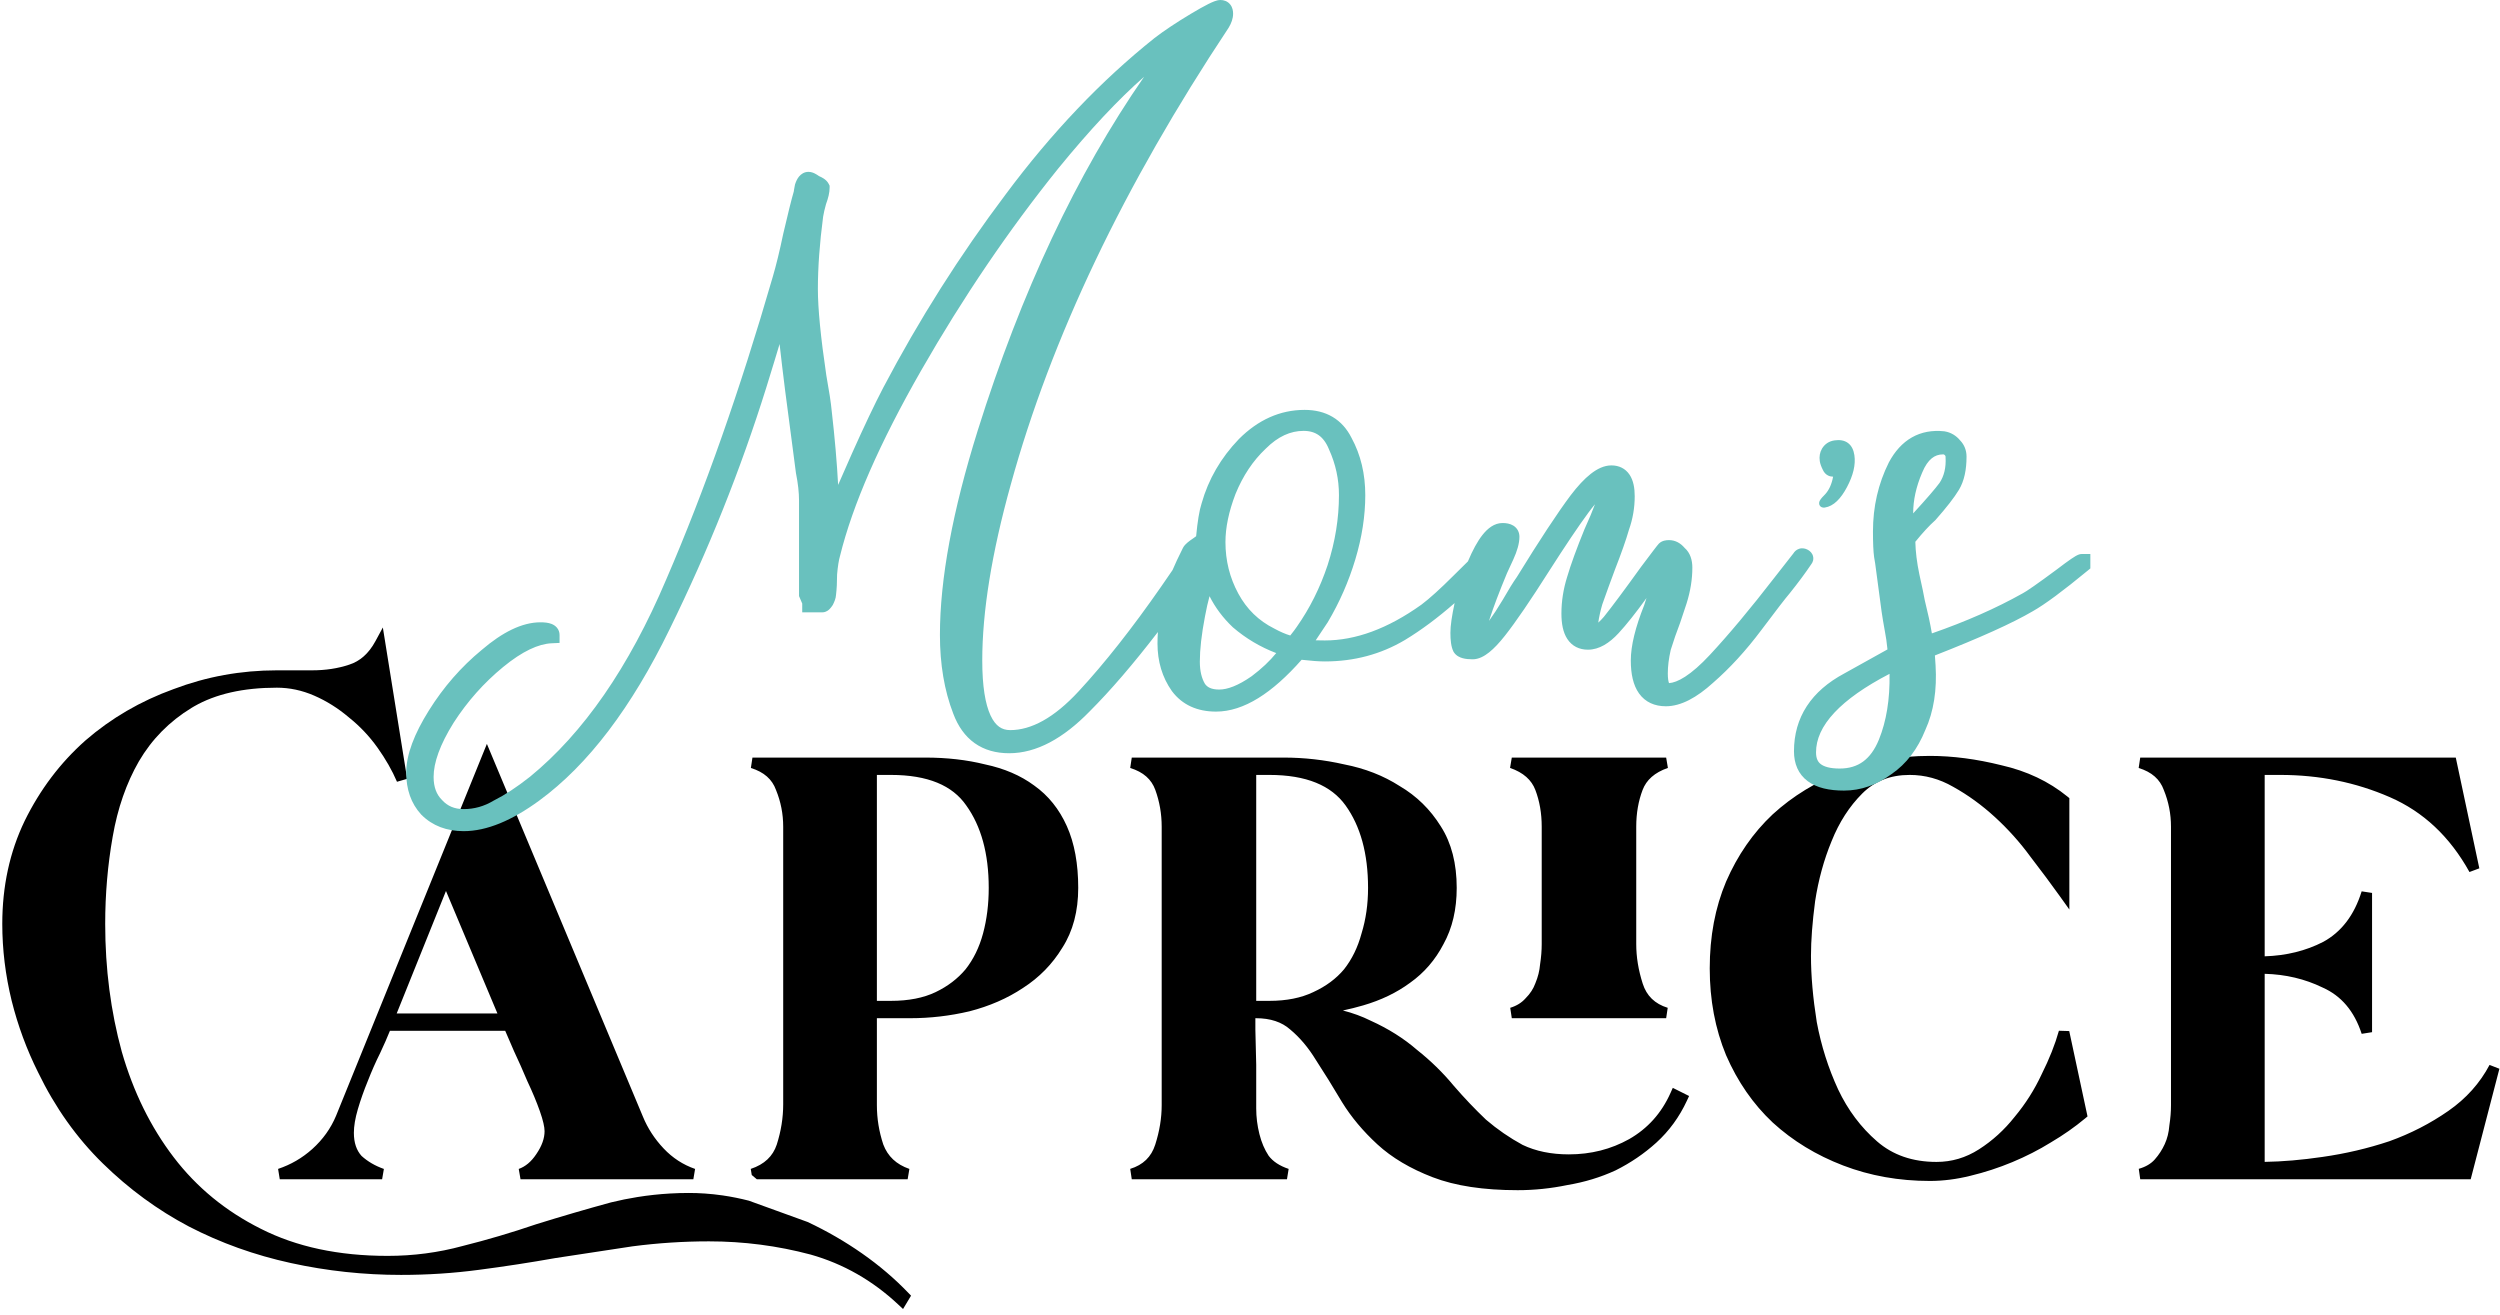
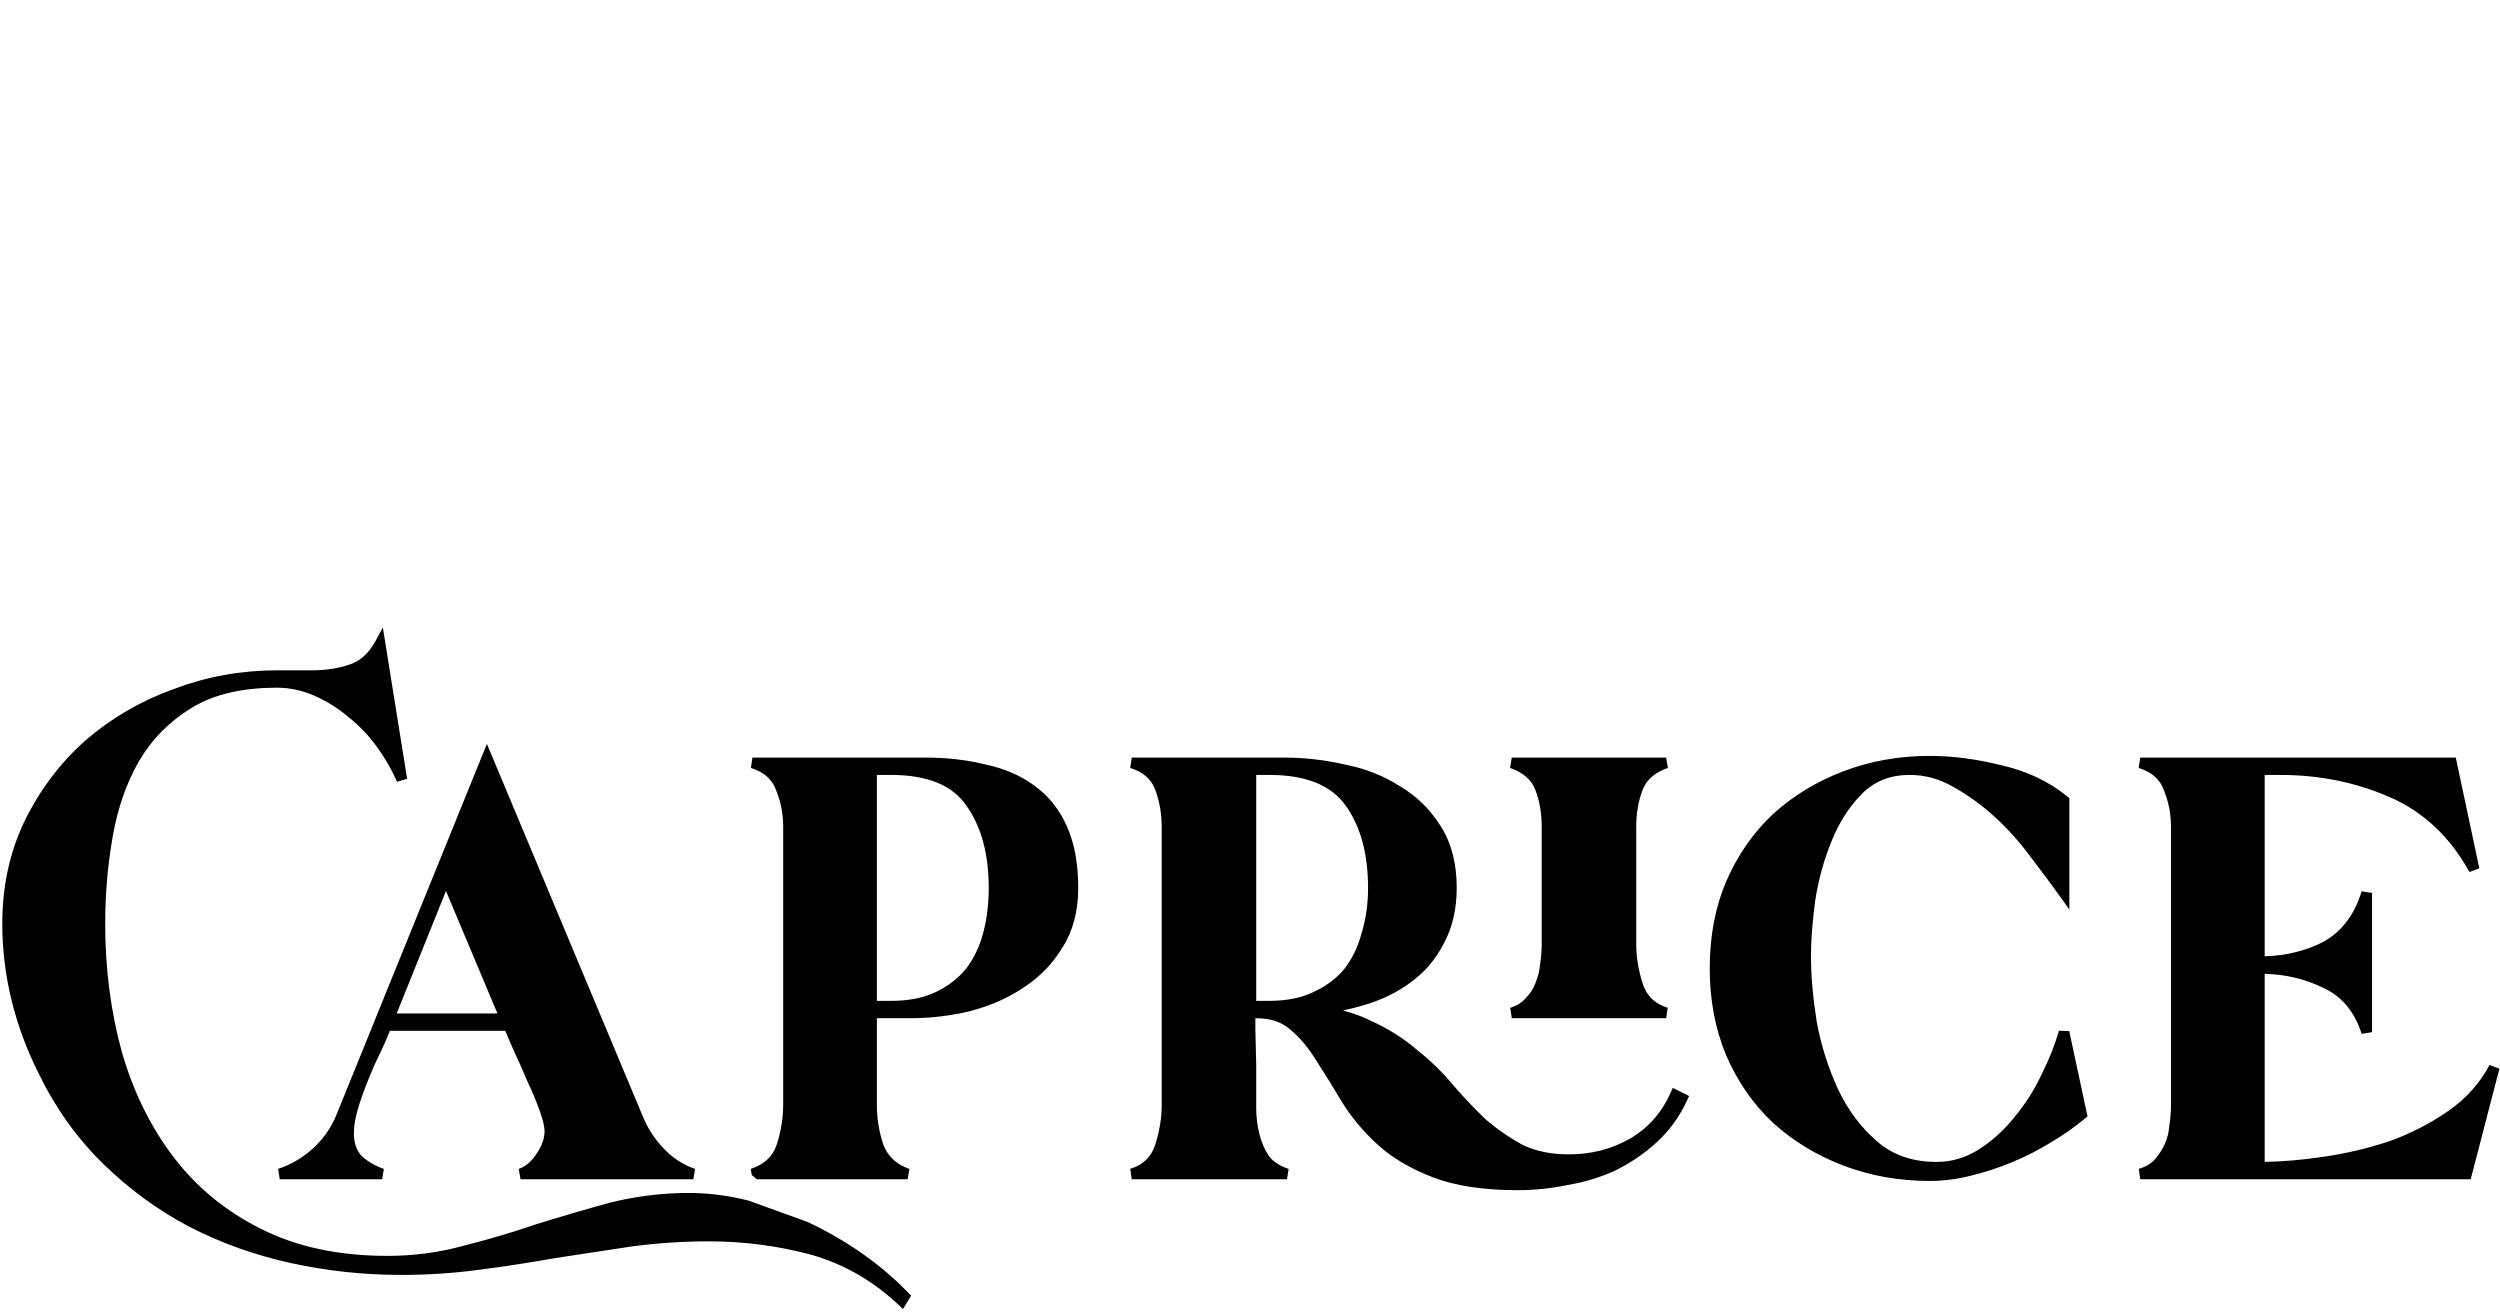
<svg xmlns="http://www.w3.org/2000/svg" width="329" height="173" viewBox="0 0 329 173" fill="none">
  <path fill-rule="evenodd" clip-rule="evenodd" d="M22.837 90.688C27.184 89.039 31.72 88.215 36.438 88.215H41.075C42.849 88.215 44.466 87.967 45.932 87.478L45.941 87.475C47.357 87.025 48.514 86.025 49.402 84.387L50.382 82.577L53.579 102.494L52.244 102.881C51.604 101.387 50.747 99.885 49.669 98.375C48.602 96.881 47.358 95.567 45.937 94.43L45.929 94.423L45.921 94.417C44.499 93.208 42.975 92.252 41.348 91.544C39.739 90.845 38.104 90.499 36.438 90.499C31.99 90.499 28.371 91.335 25.541 92.96C25.511 92.978 25.481 92.995 25.451 93.013C25.37 93.06 25.29 93.108 25.211 93.156C22.292 94.936 19.983 97.281 18.276 100.196C16.63 103.059 15.477 106.364 14.827 110.121L14.827 110.123C14.172 113.835 13.844 117.658 13.844 121.594C13.844 127.495 14.572 133.099 16.026 138.406C17.55 143.701 19.831 148.33 22.863 152.301C25.888 156.262 29.704 159.396 34.322 161.705L34.326 161.707C38.993 164.076 44.547 165.274 51.011 165.274C54.41 165.274 57.697 164.84 60.873 163.974L60.88 163.972L60.888 163.97C64.106 163.165 67.326 162.214 70.547 161.116L70.555 161.113L70.564 161.111C73.884 160.078 77.167 159.119 80.414 158.233L80.423 158.231L80.432 158.229C81.58 157.948 82.732 157.715 83.89 157.53C85.307 157.304 86.731 157.149 88.161 157.066C88.987 157.018 89.814 156.994 90.644 156.994C91.347 156.994 92.05 157.018 92.752 157.066C93.535 157.12 94.318 157.204 95.1 157.317C95.689 157.402 96.278 157.505 96.867 157.624C97.427 157.737 97.986 157.866 98.545 158.009L106.292 160.816C108.828 162.01 111.216 163.391 113.457 164.959C115.7 166.529 117.722 168.251 119.522 170.126L119.893 170.512L118.84 172.266L118.207 171.674C114.828 168.51 110.99 166.323 106.687 165.103C102.333 163.943 97.869 163.362 93.294 163.362C89.941 163.362 86.588 163.581 83.235 164.018L73.094 165.561C69.775 166.151 66.419 166.667 63.026 167.11C59.682 167.555 56.266 167.778 52.777 167.778C47.87 167.778 43.036 167.258 38.276 166.216C33.508 165.173 29.034 163.571 24.856 161.407L24.851 161.405C20.741 159.238 16.97 156.474 13.538 153.116C10.091 149.745 7.249 145.741 5.009 141.112C3.515 138.123 2.357 134.985 1.535 131.699L1.534 131.696C0.712 128.331 0.3 124.963 0.3 121.594C0.3 116.642 1.276 112.12 3.24 108.042L3.242 108.037C5.268 103.911 7.935 100.378 11.245 97.444L11.25 97.439C14.628 94.512 18.492 92.261 22.837 90.688ZM119.446 155.193H99.599L98.93 154.63L98.8 153.828C100.607 153.226 101.71 152.159 102.22 150.632C102.787 148.859 103.069 147.092 103.069 145.329V108.787C103.069 107.111 102.755 105.508 102.127 103.974L102.122 103.961L102.117 103.948C101.616 102.57 100.558 101.602 98.816 101.066L99.022 99.697H121.764C124.605 99.697 127.235 99.995 129.65 100.598C132.151 101.13 134.302 102.047 136.085 103.363C137.959 104.691 139.395 106.485 140.398 108.722C141.406 110.97 141.894 113.687 141.894 116.846C141.894 119.894 141.208 122.531 139.801 124.724C138.495 126.872 136.767 128.638 134.623 130.017C132.564 131.389 130.21 132.411 127.569 133.091L127.562 133.092L127.555 133.094C125 133.695 122.407 133.996 119.777 133.996H115.398V145.44C115.398 147.199 115.679 148.924 116.241 150.615C116.826 152.164 117.946 153.233 119.675 153.831L119.446 155.193ZM117.238 101.98C122.119 101.98 125.344 103.376 127.15 105.984L127.157 105.994C129.109 108.713 130.117 112.311 130.117 116.846C130.117 119 129.866 120.999 129.368 122.847C128.876 124.676 128.108 126.241 127.072 127.556C126.038 128.793 124.725 129.798 123.118 130.567C121.543 131.32 119.592 131.713 117.238 131.713H115.398V101.98H117.238ZM217.97 150.374C219.661 148.837 221.004 146.993 221.998 144.851L222.284 144.235L220.139 143.162L219.841 143.829C218.649 146.494 216.836 148.513 214.395 149.909C212.003 151.245 209.363 151.916 206.459 151.916C204.123 151.916 202.1 151.492 200.374 150.667C198.663 149.739 197.057 148.633 195.557 147.349C194.109 145.972 192.696 144.486 191.317 142.891C189.891 141.165 188.279 139.59 186.482 138.167C184.738 136.652 182.7 135.371 180.374 134.32C179.259 133.763 178.042 133.317 176.725 132.98C177.622 132.789 178.509 132.567 179.386 132.312C181.734 131.63 183.796 130.641 185.563 129.337C187.418 128.021 188.886 126.32 189.964 124.243C191.133 122.135 191.703 119.661 191.703 116.846C191.703 113.658 191.02 110.944 189.608 108.744C188.227 106.521 186.421 104.751 184.194 103.443C182.057 102.072 179.625 101.125 176.907 100.595C174.283 99.996 171.622 99.697 168.923 99.697H148.941L148.735 101.066C150.478 101.602 151.536 102.57 152.037 103.948C152.597 105.489 152.878 107.1 152.878 108.787V145.44C152.878 147.127 152.597 148.859 152.028 150.636C151.512 152.249 150.439 153.299 148.735 153.824L148.941 155.193H169.365L169.586 153.828C168.369 153.423 167.513 152.836 166.956 152.101C166.423 151.296 166.014 150.348 165.739 149.244C165.458 148.121 165.318 147 165.318 145.881V140.132L165.207 135.504V133.996H165.28C167.212 133.996 168.69 134.51 169.785 135.477L169.793 135.483L169.8 135.49C171.058 136.538 172.187 137.874 173.183 139.511L173.189 139.52L173.195 139.529C174.293 141.213 175.428 143.044 176.601 145.024L176.607 145.034C177.822 147.008 179.374 148.86 181.256 150.592C183.174 152.356 185.61 153.797 188.544 154.925C191.521 156.07 195.257 156.628 199.725 156.628C201.904 156.628 204.081 156.403 206.257 155.954C208.517 155.576 210.634 154.933 212.604 154.024L212.614 154.02L212.623 154.015C214.592 153.03 216.375 151.817 217.969 150.375L217.97 150.374ZM219.266 133.996L219.471 132.627C217.767 132.102 216.695 131.052 216.179 129.439C215.61 127.662 215.329 125.931 215.329 124.243V108.787C215.329 107.023 215.611 105.416 216.166 103.958C216.665 102.649 217.729 101.67 219.495 101.058L219.266 99.697H198.952L198.723 101.058C200.489 101.67 201.553 102.649 202.052 103.958C202.607 105.416 202.889 107.023 202.889 108.787V124.243C202.889 125.087 202.818 125.972 202.676 126.897L202.673 126.921L202.67 126.945C202.603 127.75 202.402 128.562 202.06 129.383L202.053 129.398L202.048 129.413C201.791 130.119 201.372 130.769 200.775 131.366L200.761 131.38L200.747 131.396C200.254 131.95 199.597 132.365 198.746 132.627L198.952 133.996H219.266ZM172.827 130.562L172.817 130.567C171.239 131.321 169.323 131.713 167.047 131.713H165.318V101.98H167.047C171.926 101.98 175.196 103.375 177.076 105.994C179.029 108.713 180.036 112.311 180.036 116.846C180.036 118.992 179.75 120.982 179.184 122.823L179.18 122.835L179.177 122.847C178.685 124.676 177.916 126.241 176.88 127.556C175.852 128.787 174.507 129.792 172.827 130.562ZM274.393 147.192L274.718 146.921L272.311 135.688L270.953 135.646C270.452 137.436 269.697 139.344 268.682 141.373L268.678 141.382L268.673 141.391C267.743 143.396 266.561 145.259 265.127 146.979L265.122 146.986L265.116 146.993C263.765 148.7 262.203 150.119 260.43 151.253C258.7 152.361 256.843 152.909 254.846 152.909C251.679 152.909 249.088 151.999 247.025 150.21C244.895 148.365 243.187 146.09 241.901 143.377C240.603 140.564 239.665 137.606 239.086 134.502C238.577 131.295 238.324 128.392 238.324 125.789C238.324 123.769 238.504 121.375 238.869 118.602C239.303 115.785 240.024 113.155 241.031 110.71L241.034 110.703C242.033 108.205 243.382 106.117 245.074 104.425C246.697 102.802 248.757 101.98 251.313 101.98C253.32 101.98 255.224 102.498 257.035 103.542L257.045 103.548C258.982 104.624 260.814 105.953 262.543 107.537C264.275 109.125 265.827 110.857 267.198 112.733L267.203 112.74L267.208 112.747C268.676 114.656 269.959 116.378 271.057 117.916L272.327 119.693V105.032L272.068 104.822C269.624 102.835 266.729 101.467 263.399 100.71C260.115 99.889 256.969 99.476 253.963 99.476C249.909 99.476 246.107 100.152 242.562 101.51C239.026 102.864 235.932 104.749 233.287 107.167L233.28 107.174C230.703 109.598 228.663 112.549 227.156 116.015L227.153 116.022C225.714 119.432 225.001 123.243 225.001 127.445C225.001 131.575 225.714 135.384 227.151 138.862L227.156 138.874C228.663 142.34 230.703 145.291 233.28 147.716L233.287 147.723C235.932 150.141 239.026 152.026 242.562 153.38C246.107 154.737 249.909 155.413 253.963 155.413C255.716 155.413 257.501 155.185 259.318 154.731C261.193 154.281 263.031 153.68 264.83 152.931C266.627 152.182 268.314 151.32 269.891 150.344C271.538 149.371 273.039 148.321 274.393 147.192ZM310.794 117.301C309.809 120.47 308.109 122.659 305.726 123.956C303.447 125.126 300.886 125.762 298.032 125.851V101.98H300.092C305.226 101.98 310.025 102.956 314.495 104.903C318.903 106.822 322.399 110.093 324.982 114.757L326.279 114.272L323.18 99.697H281.655L281.449 101.066C283.192 101.602 284.25 102.57 284.751 103.948L284.755 103.961L284.761 103.974C285.388 105.508 285.702 107.111 285.702 108.787V145.44C285.702 146.284 285.632 147.168 285.49 148.093L285.485 148.12L285.483 148.146C285.416 149.028 285.213 149.83 284.882 150.56C284.543 151.306 284.103 151.983 283.561 152.592C283.077 153.136 282.392 153.554 281.463 153.819L281.655 155.193H325.142L328.921 140.648L327.625 140.144C326.355 142.544 324.555 144.558 322.213 146.19C319.838 147.845 317.247 149.178 314.435 150.188C311.608 151.13 308.671 151.819 305.623 152.254L305.621 152.254C302.904 152.652 300.374 152.868 298.032 152.904V128.153C300.795 128.227 303.327 128.829 305.637 129.951L305.648 129.956L305.659 129.961C308.099 131.046 309.818 133.045 310.797 136.052L312.163 135.835V117.509L310.794 117.301ZM50.519 153.832C49.358 153.423 48.382 152.85 47.58 152.121C46.927 151.397 46.57 150.408 46.57 149.083C46.57 148.212 46.738 147.177 47.093 145.969C47.454 144.742 47.888 143.513 48.394 142.284L48.399 142.271C48.907 140.965 49.45 139.734 50.029 138.577L50.032 138.569L50.036 138.562C50.541 137.489 50.967 136.519 51.315 135.652H66.485C66.773 136.35 67.159 137.243 67.641 138.327L67.644 138.334L67.647 138.341C68.232 139.583 68.817 140.899 69.402 142.289L69.408 142.303L69.415 142.317C70.068 143.697 70.611 145 71.043 146.225C71.479 147.461 71.665 148.324 71.665 148.862C71.665 149.788 71.327 150.793 70.574 151.888L70.569 151.896C69.898 152.902 69.127 153.526 68.266 153.833L68.501 155.193H91.244L91.474 153.831C89.889 153.28 88.512 152.386 87.337 151.142C86.142 149.877 85.234 148.477 84.605 146.941L83.72 144.827L81.797 140.233L64.075 97.897L55.774 118.365L55.293 119.549L44.23 146.827L44.229 146.83C43.534 148.496 42.492 149.955 41.096 151.212C39.768 152.4 38.27 153.27 36.596 153.828L36.817 155.193H50.286L50.519 153.832ZM65.461 133.369H52.205L57.114 121.168L57.618 119.915L58.69 117.252L61.004 122.761L62.256 125.741L65.461 133.369Z" fill="black" />
-   <path fill-rule="evenodd" clip-rule="evenodd" d="M55.45 107.216L55.435 107.2C54.09 105.743 53.458 103.866 53.458 101.678C53.458 99.312 54.521 96.571 56.435 93.51C58.366 90.419 60.689 87.755 63.403 85.524C66.097 83.217 68.686 81.895 71.134 81.895C71.643 81.895 72.164 81.942 72.596 82.114C72.821 82.205 73.084 82.353 73.296 82.607C73.523 82.88 73.638 83.213 73.638 83.557V84.608L72.588 84.656C70.875 84.734 68.76 85.686 66.213 87.778C63.683 89.857 61.512 92.297 59.701 95.104C57.877 98.023 57.063 100.387 57.063 102.24C57.063 103.603 57.456 104.565 58.145 105.255L58.164 105.273L58.181 105.293C58.892 106.075 59.805 106.478 61.02 106.478C62.406 106.478 63.71 106.114 64.949 105.37L64.985 105.349L65.023 105.33C66.433 104.625 68.006 103.596 69.742 102.225C76.771 96.472 82.764 87.839 87.68 76.245L87.683 76.238C92.718 64.582 97.386 51.329 101.683 36.474L101.685 36.469C102.142 34.914 102.604 33.025 103.068 30.796L103.07 30.783L103.073 30.771C103.703 28.072 104.167 26.205 104.462 25.199C104.472 25.105 104.487 25.012 104.499 24.94C104.526 24.783 104.563 24.582 104.611 24.343L104.625 24.276L104.646 24.211C104.76 23.87 104.918 23.513 105.161 23.223C105.419 22.913 105.833 22.616 106.392 22.616C106.735 22.616 107.033 22.736 107.235 22.837C107.417 22.928 107.599 23.043 107.778 23.172C108.003 23.268 108.218 23.377 108.407 23.503C108.619 23.645 108.892 23.868 109.062 24.207L109.178 24.44V24.699C109.178 25.349 108.993 26.087 108.702 26.869C108.532 27.468 108.407 28.016 108.323 28.514C107.861 32.028 107.633 35.204 107.633 38.044C107.633 40.58 107.997 44.349 108.742 49.384C109.114 51.434 109.354 53.008 109.453 54.086C109.859 57.625 110.141 60.869 110.297 63.814C110.851 62.531 111.462 61.143 112.131 59.649C113.727 56.081 115.095 53.202 116.233 51.021L116.235 51.017C120.945 42.069 126.314 33.592 132.342 25.585C138.384 17.466 144.91 10.607 151.922 5.016L151.929 5.01L151.937 5.004C153.199 4.034 154.782 2.98 156.677 1.842C157.623 1.275 158.4 0.837 158.999 0.538C159.297 0.388 159.569 0.264 159.807 0.175C160.01 0.099 160.309 0 160.615 0C161.045 0 161.541 0.147 161.895 0.588C162.211 0.983 162.276 1.451 162.276 1.802C162.276 2.447 162.038 3.067 161.698 3.633L161.685 3.654L161.672 3.675C147.861 24.484 138.319 44.513 133.019 63.762L133.018 63.765C130.506 72.791 129.265 80.506 129.265 86.928C129.265 90.296 129.663 92.666 130.357 94.155C130.697 94.885 131.087 95.358 131.492 95.648C131.887 95.93 132.355 96.083 132.941 96.083C135.682 96.083 138.688 94.51 141.966 90.959L141.967 90.958C145.388 87.259 149.009 82.666 152.828 77.17L152.832 77.164L152.836 77.159C153.224 76.616 153.714 75.903 154.308 75.018C154.622 74.269 155.079 73.296 155.673 72.108C155.824 71.806 156.075 71.57 156.257 71.414C156.468 71.233 156.731 71.042 157.03 70.842C157.154 70.76 157.254 70.688 157.334 70.626C157.348 70.615 157.36 70.605 157.373 70.595C157.387 70.584 157.399 70.573 157.411 70.564C157.594 68.642 157.826 67.174 158.134 66.238C159.029 63.069 160.666 60.251 163.028 57.791L163.035 57.783L163.043 57.775C165.559 55.259 168.451 53.941 171.688 53.941C173.062 53.941 174.307 54.233 175.375 54.868C176.442 55.503 177.265 56.44 177.86 57.622C179.076 59.858 179.671 62.378 179.671 65.155C179.671 67.896 179.23 70.719 178.36 73.619C177.492 76.514 176.285 79.265 174.741 81.87L174.726 81.895L173.147 84.265C173.493 84.277 173.895 84.283 174.357 84.283C178.37 84.283 182.596 82.76 187.051 79.579C188.112 78.782 189.517 77.517 191.278 75.756C192.04 74.994 192.674 74.368 193.178 73.88C193.798 72.413 194.433 71.234 195.098 70.394C195.771 69.544 196.645 68.831 197.733 68.831C198.187 68.831 198.714 68.896 199.159 69.174C199.691 69.506 199.957 70.048 199.957 70.634C199.957 71.521 199.649 72.534 199.156 73.617C198.717 74.583 198.432 75.202 198.314 75.443C197.296 77.897 196.541 79.892 196.041 81.438C196.011 81.53 195.982 81.621 195.954 81.71C196.488 80.977 197.092 80.052 197.767 78.927C198.508 77.631 199.129 76.624 199.625 75.926C202.616 71.066 204.973 67.483 206.686 65.198L206.69 65.192C207.61 63.982 208.495 63.023 209.347 62.357C210.188 61.7 211.103 61.246 212.061 61.246C213.037 61.246 213.895 61.638 214.452 62.473C214.956 63.23 215.128 64.225 215.128 65.296C215.128 66.813 214.877 68.285 214.374 69.706C213.985 71.059 213.366 72.814 212.527 74.96C211.972 76.441 211.416 77.968 210.861 79.541C210.611 80.394 210.436 81.193 210.331 81.939C210.551 81.742 210.799 81.489 211.074 81.17C212.179 79.787 213.8 77.611 215.944 74.627L215.951 74.618L215.957 74.609C216.66 73.672 217.201 72.956 217.578 72.46C217.766 72.213 217.916 72.019 218.026 71.879L218.028 71.876C218.11 71.77 218.225 71.624 218.307 71.542C218.545 71.303 218.825 71.198 219.029 71.147C219.239 71.094 219.453 71.079 219.647 71.079C220.498 71.079 221.183 71.502 221.696 72.104C222.445 72.761 222.713 73.715 222.713 74.707C222.713 76.236 222.459 77.798 221.961 79.39L221.958 79.4L221.104 81.962L221.095 81.986C220.64 83.167 220.231 84.348 219.867 85.528C219.607 86.666 219.483 87.693 219.483 88.614C219.483 89.308 219.564 89.704 219.642 89.898C220.178 89.864 220.874 89.627 221.755 89.059C222.705 88.447 223.794 87.499 225.023 86.179C227.521 83.495 230.355 80.105 233.526 76.001L233.53 75.996L236.009 72.828C236.147 72.604 236.379 72.349 236.753 72.224C237.197 72.076 237.593 72.196 237.838 72.319C237.967 72.383 238.312 72.564 238.506 72.951C238.624 73.188 238.673 73.48 238.598 73.78C238.548 73.979 238.456 74.134 238.366 74.248C237.601 75.391 236.656 76.664 235.536 78.064L235.525 78.078L235.513 78.092C234.979 78.715 233.738 80.321 231.765 82.953C229.761 85.625 227.652 87.929 225.435 89.858C223.313 91.784 221.231 92.945 219.225 92.945C217.766 92.945 216.524 92.414 215.696 91.255C214.918 90.165 214.614 88.665 214.614 86.928C214.614 84.951 215.229 82.515 216.366 79.667C216.477 79.332 216.581 79.012 216.678 78.705C215.281 80.642 214.058 82.185 213.01 83.32C211.801 84.63 210.452 85.5 208.971 85.5C207.845 85.5 206.882 85.042 206.259 84.089C205.689 83.217 205.483 82.05 205.483 80.748C205.483 79.136 205.735 77.53 206.233 75.933C206.716 74.292 207.48 72.196 208.514 69.657L208.522 69.637L208.531 69.617C209.131 68.297 209.584 67.215 209.899 66.361C209.622 66.692 209.326 67.069 209.014 67.493C207.724 69.243 206.007 71.795 203.858 75.159C201.419 79.004 199.476 81.852 198.035 83.677C197.306 84.6 196.614 85.34 195.958 85.859C195.325 86.36 194.591 86.764 193.8 86.764C193.33 86.764 192.882 86.727 192.492 86.62C192.12 86.519 191.645 86.312 191.34 85.853L191.302 85.796L191.271 85.735C190.958 85.109 190.874 84.222 190.874 83.276C190.874 82.345 191.067 81.029 191.427 79.363C189.22 81.297 187.045 82.917 184.9 84.217L184.892 84.222C181.717 86.107 178.197 87.045 174.357 87.045C173.566 87.045 172.54 86.97 171.293 86.826C167.448 91.19 163.69 93.647 160.028 93.647C157.587 93.647 155.597 92.779 154.232 90.96L154.222 90.947L154.213 90.934C152.945 89.137 152.326 87.037 152.326 84.681C152.326 84.185 152.344 83.683 152.378 83.175C149.146 87.38 146.159 90.858 143.417 93.601C139.946 97.166 136.404 99.126 132.801 99.126C131.073 99.126 129.539 98.704 128.265 97.799C126.996 96.896 126.072 95.575 125.452 93.923C124.272 90.871 123.694 87.41 123.694 83.557C123.694 76.193 125.365 67.225 128.661 56.68L128.661 56.678C134.384 38.446 141.682 22.913 150.568 10.1C147.204 13.047 143.439 17.058 139.275 22.161C132.759 30.26 126.751 39.107 121.253 48.705C115.753 58.307 112.202 66.448 110.551 73.145L110.546 73.164L110.54 73.183C110.383 73.733 110.252 74.527 110.161 75.597C110.16 76.616 110.114 77.521 110.018 78.305C109.996 78.746 109.804 79.194 109.624 79.554L109.593 79.615L109.555 79.672C109.445 79.838 109.317 80.011 109.172 80.156C109.099 80.229 108.996 80.321 108.863 80.4C108.737 80.476 108.512 80.584 108.218 80.584H105.573V79.428L105.152 78.445V65.858C105.152 64.823 105.022 63.633 104.752 62.281L104.745 62.246L104.74 62.21C104.553 60.808 104.412 59.729 104.318 58.976C103.565 53.414 102.989 48.844 102.593 45.273C102.399 45.913 102.191 46.605 101.967 47.35L101.965 47.358L100.84 51.015C97.452 61.839 93.217 72.426 88.136 82.776C83.128 93.075 77.41 100.644 70.94 105.375L70.939 105.376C67.387 107.968 64.069 109.38 61.02 109.38C58.806 109.38 56.919 108.686 55.466 107.232L55.45 107.216ZM162.263 82.566C163.962 84.023 165.86 85.15 167.951 85.946C167.1 86.991 166.028 88.006 164.721 88.988C162.934 90.236 161.524 90.745 160.45 90.745C159.402 90.745 158.871 90.428 158.569 89.991C158.144 89.271 157.898 88.317 157.898 87.069C157.898 85.477 158.12 83.491 158.58 81.096L158.582 81.088C158.768 80.079 158.967 79.205 159.174 78.459C159.929 79.96 160.946 81.318 162.221 82.528L162.241 82.548L162.263 82.566ZM169.824 83.6L169.799 83.632C169.188 83.45 168.496 83.156 167.719 82.732L167.702 82.723L167.684 82.714C165.642 81.693 164.074 80.169 162.962 78.117C161.834 76.034 161.269 73.78 161.269 71.336C161.269 69.444 161.699 67.335 162.596 64.998C163.574 62.603 164.893 60.635 166.544 59.071L166.555 59.06L166.566 59.05C168.187 57.428 169.841 56.703 171.547 56.703C172.386 56.703 173.033 56.91 173.544 57.273C174.062 57.64 174.522 58.225 174.884 59.11L174.892 59.13L174.9 59.149C175.772 61.067 176.207 63.066 176.207 65.155C176.207 68.217 175.712 71.286 174.716 74.365C173.718 77.357 172.361 80.068 170.648 82.503L170.64 82.514L170.632 82.526C170.471 82.767 170.213 83.113 169.845 83.572L169.835 83.586L169.824 83.6ZM248.922 101.873C246.982 103.298 244.89 104.042 242.666 104.042C240.735 104.042 239.088 103.689 237.901 102.807C236.653 101.879 236.087 100.499 236.087 98.869C236.087 96.662 236.642 94.67 237.776 92.93C238.903 91.2 240.566 89.775 242.7 88.632C245.545 87.044 247.451 85.983 248.391 85.465C248.304 84.571 248.19 83.774 248.049 83.07L248.047 83.061L248.045 83.052C247.857 82.015 247.714 81.157 247.617 80.482L247.616 80.472L246.775 74.168L246.638 73.343L246.636 73.331L246.634 73.318C246.528 72.579 246.482 71.433 246.482 69.931C246.482 66.68 247.174 63.654 248.565 60.871L248.572 60.857L248.579 60.843C249.355 59.396 250.353 58.273 251.604 57.562C252.863 56.846 254.293 56.596 255.843 56.757L255.877 56.76L255.911 56.766C256.735 56.903 257.427 57.319 257.956 57.96C258.521 58.548 258.796 59.285 258.796 60.098C258.796 61.804 258.498 63.289 257.797 64.457C257.182 65.482 256.144 66.807 254.728 68.412L254.684 68.462L254.634 68.506C253.915 69.145 253.057 70.069 252.058 71.298C252.087 72.603 252.262 74.035 252.591 75.598C252.954 77.235 253.192 78.371 253.296 78.978C253.706 80.623 254.021 82.083 254.236 83.355C258.727 81.792 262.696 80.04 266.148 78.103L266.171 78.09L266.195 78.078C266.392 77.979 266.854 77.687 267.638 77.141C268.397 76.612 269.403 75.884 270.661 74.952C271.458 74.343 272.095 73.874 272.562 73.554C272.795 73.395 273.003 73.26 273.178 73.162C273.264 73.113 273.362 73.061 273.463 73.019L273.463 73.019C273.528 72.992 273.735 72.905 273.991 72.905H275.091V74.805L274.69 75.135C271.512 77.753 269.107 79.54 267.515 80.437C264.831 82.01 260.522 83.95 254.633 86.256L254.721 87.564C254.916 90.78 254.483 93.629 253.37 96.071C252.369 98.561 250.895 100.517 248.922 101.873ZM256.036 60.163C256.118 61.551 255.834 62.656 255.248 63.544C254.701 64.291 253.552 65.624 251.773 67.562V67.543C251.773 65.839 252.156 64.066 252.948 62.217L252.952 62.209L252.955 62.2C253.331 61.281 253.765 60.683 254.212 60.319C254.641 59.97 255.131 59.794 255.73 59.794C255.794 59.794 255.847 59.804 255.935 59.893C256.024 59.981 256.035 60.035 256.035 60.098V60.131L256.036 60.163ZM241.431 93.757C243.025 92.06 245.418 90.361 248.664 88.677C248.723 92.043 248.245 94.919 247.266 97.331C246.714 98.69 246.004 99.627 245.18 100.227C244.363 100.82 243.357 101.14 242.104 101.14C240.809 101.14 240.039 100.886 239.613 100.559C239.241 100.275 238.99 99.827 238.99 99.009C238.99 97.304 239.738 95.558 241.431 93.757ZM239.497 65.866C239.621 65.637 239.885 65.345 240.218 65.016C240.702 64.479 241.051 63.728 241.236 62.731C241.006 62.727 240.781 62.681 240.574 62.578C240.262 62.422 240.04 62.164 239.895 61.85C239.682 61.431 239.536 61.039 239.483 60.686C239.395 60.094 239.487 59.536 239.778 59.036L239.783 59.027C240.151 58.424 240.707 58.062 241.411 57.957C242.084 57.856 242.705 57.936 243.192 58.296C243.679 58.656 243.936 59.226 244.037 59.899C244.226 61.166 243.871 62.578 243.06 64.109C242.259 65.619 241.308 66.619 240.147 66.793C240.077 66.803 239.982 66.811 239.88 66.793C239.776 66.775 239.613 66.72 239.498 66.557C239.384 66.394 239.387 66.221 239.405 66.117C239.423 66.015 239.463 65.928 239.497 65.866Z" fill="#69C1BE" />
</svg>